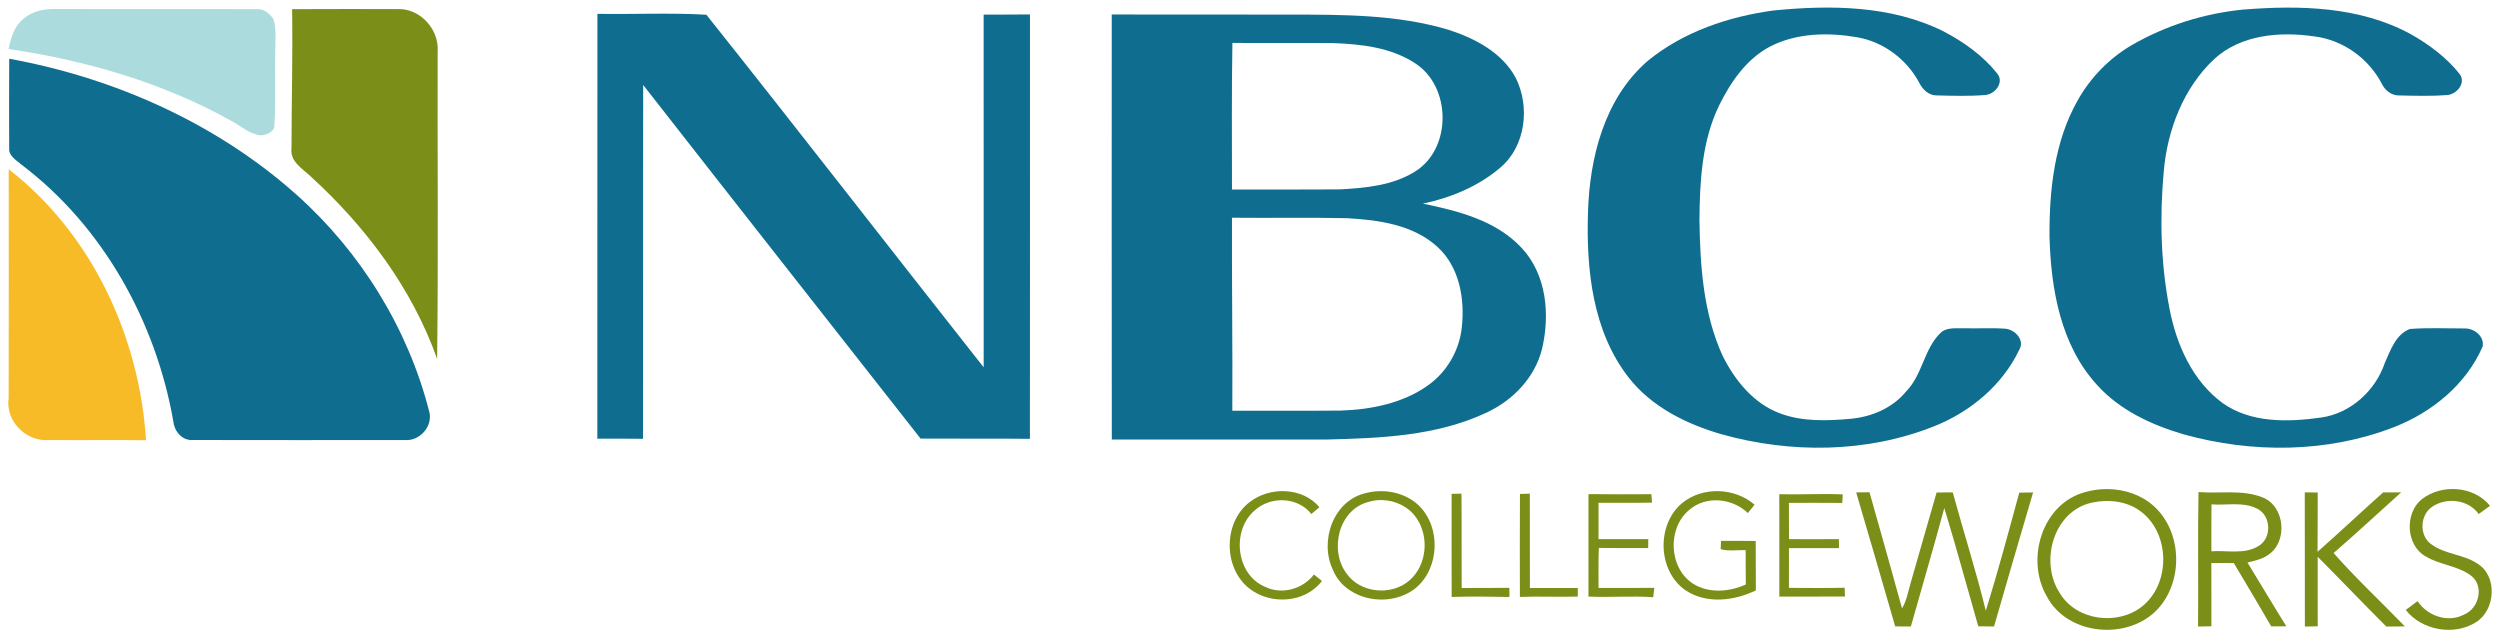
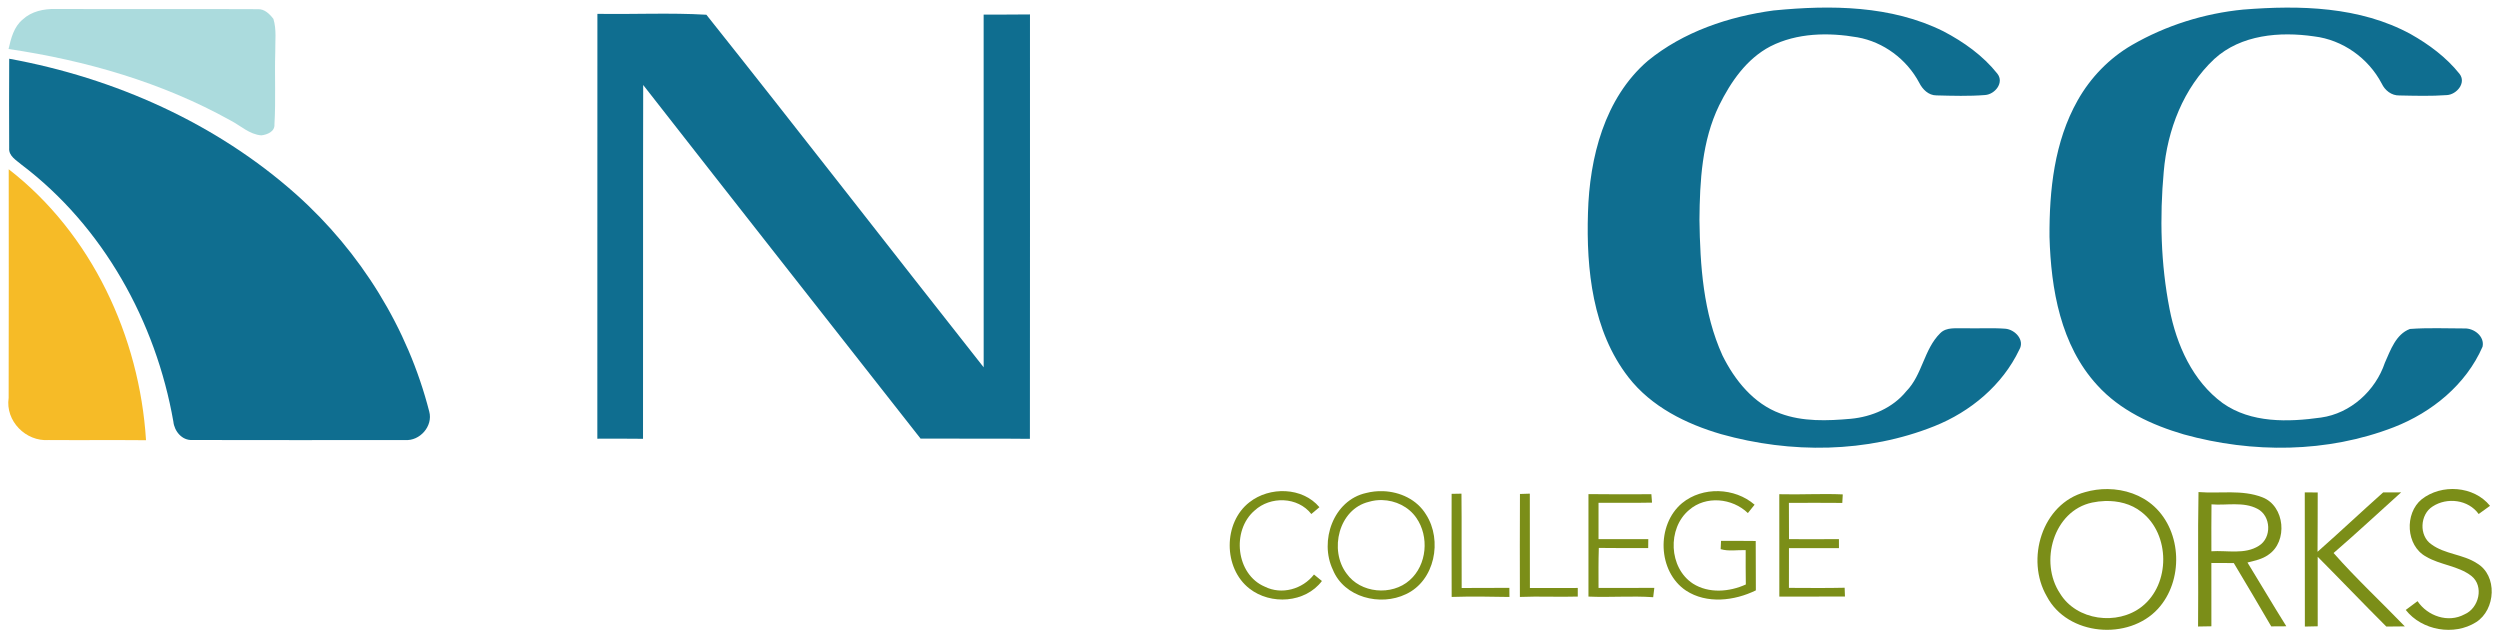
<svg xmlns="http://www.w3.org/2000/svg" xmlns:ns1="http://www.inkscape.org/namespaces/inkscape" xmlns:ns2="http://sodipodi.sourceforge.net/DTD/sodipodi-0.dtd" width="302" height="77" viewBox="0 0 302 77" id="svg3447" version="1.1" ns1:version="0.91 r13725" ns2:docname="nbcc.svg">
  <defs id="defs3449" />
  <ns2:namedview id="base" pagecolor="#ffffff" bordercolor="#666666" borderopacity="1.0" ns1:pageopacity="0.0" ns1:pageshadow="2" ns1:zoom="2.9966887" ns1:cx="151" ns1:cy="38.5" ns1:document-units="px" ns1:current-layer="layer1" showgrid="false" units="px" ns1:window-width="1280" ns1:window-height="744" ns1:window-x="-4" ns1:window-y="-4" ns1:window-maximized="1" />
  <g ns1:label="Layer 1" ns1:groupmode="layer" id="layer1" transform="translate(0,-975.362)">
    <g id="g3569" transform="translate(-8.689,299.718)">
      <path id="path3456" d="m 222.999,676.903 c 6.851,-0.671 14.153,-0.613 20.454,2.521 2.451,1.283 4.781,2.935 6.511,5.112 0.865,1.085 -0.285,2.504 -1.47,2.587 -1.958,0.157 -3.928,0.095 -5.886,0.045 -0.957,0 -1.681,-0.729 -2.078,-1.532 -1.503,-2.827 -4.305,-4.926 -7.468,-5.485 -3.493,-0.604 -7.293,-0.546 -10.514,1.097 -2.877,1.503 -4.786,4.293 -6.189,7.132 -2.078,4.276 -2.335,9.136 -2.376,13.81 0.079,5.543 0.456,11.272 2.778,16.388 1.474,2.989 3.763,5.837 6.983,7.012 2.72,1.014 5.701,0.894 8.544,0.642 2.529,-0.244 5.05,-1.312 6.681,-3.324 1.954,-1.991 2.119,-5.071 4.115,-7.029 0.757,-0.746 1.891,-0.543 2.86,-0.584 1.66,0.054 3.328,-0.066 4.993,0.058 1.155,0.099 2.38,1.362 1.684,2.533 -2.033,4.28 -5.899,7.501 -10.257,9.239 -8.147,3.257 -17.358,3.32 -25.748,0.969 -4.247,-1.234 -8.445,-3.316 -11.21,-6.876 -4.338,-5.588 -5.104,-13.015 -4.889,-19.866 0.186,-6.652 1.987,-13.834 7.211,-18.346 4.309,-3.531 9.802,-5.374 15.271,-6.106 z" ns1:connector-curvature="0" style="fill:#0f6e90" />
      <path id="path3458" d="m 279.69,676.799 c 6.809,-0.542 14.07,-0.381 20.213,2.968 2.206,1.242 4.297,2.798 5.886,4.785 0.869,1.089 -0.331,2.509 -1.511,2.579 -1.908,0.141 -3.833,0.083 -5.742,0.045 -0.952,0.025 -1.751,-0.612 -2.14,-1.445 -1.606,-3.063 -4.719,-5.282 -8.167,-5.692 -4.131,-0.6 -8.83,-0.215 -12.046,2.724 -3.738,3.502 -5.683,8.577 -6.114,13.611 -0.501,5.526 -0.364,11.148 0.704,16.604 0.84,4.322 2.778,8.698 6.416,11.363 3.428,2.425 7.902,2.302 11.876,1.743 3.577,-0.497 6.582,-3.241 7.717,-6.619 0.679,-1.519 1.329,-3.452 3.026,-4.082 2.186,-0.165 4.392,-0.062 6.586,-0.062 1.151,-0.045 2.463,0.956 2.186,2.206 -1.987,4.57 -6.118,7.931 -10.697,9.716 -8.06,3.126 -17.108,3.175 -25.383,0.878 -3.879,-1.134 -7.729,-2.914 -10.477,-5.961 -4.409,-4.806 -5.58,-11.591 -5.754,-17.895 -0.037,-5.626 0.58,-11.5 3.394,-16.484 1.552,-2.761 3.829,-5.116 6.578,-6.706 4.106,-2.369 8.73,-3.817 13.449,-4.277 z" ns1:connector-curvature="0" style="fill:#0f6e90" />
      <path id="path3460" d="m 11.44,677.991 c 1.056,-0.981 2.538,-1.287 3.937,-1.263 8.147,0.037 16.297,-0.017 24.444,0.025 0.811,-0.045 1.44,0.575 1.896,1.176 0.397,1.292 0.203,2.674 0.224,4.003 -0.091,2.91 0.075,5.824 -0.099,8.73 0.066,0.878 -0.869,1.254 -1.59,1.333 -1.432,-0.112 -2.513,-1.184 -3.738,-1.813 -8.258,-4.591 -17.473,-7.24 -26.791,-8.619 0.294,-1.292 0.642,-2.691 1.718,-3.572 z" ns1:connector-curvature="0" style="fill:#abdbdd" />
-       <path id="path3462" d="m 43.976,676.749 c 4.26,-0.021 8.523,-0.017 12.787,-0.009 2.72,-0.079 5.001,2.488 4.794,5.162 -0.033,12.365 0.091,24.734 -0.062,37.099 -3.022,-8.519 -8.614,-15.958 -15.246,-22.018 -1.006,-0.96 -2.558,-1.809 -2.347,-3.44 0.012,-5.597 0.157,-11.193 0.075,-16.794 z" ns1:connector-curvature="0" style="fill:#7b8e18" />
      <path id="path3464" d="m 80.856,677.316 c 4.384,0.074 8.792,-0.149 13.164,0.108 11.243,14.124 22.308,28.414 33.497,42.592 -0.008,-14.203 0.004,-28.406 -0.004,-42.608 1.863,-0.008 3.73,0.004 5.597,-0.021 -0.004,17.092 0.012,34.18 -0.008,51.268 -4.4,-0.05 -8.805,-0.004 -13.205,-0.025 -11.173,-14.236 -22.37,-28.455 -33.51,-42.72 -0.037,14.248 0.004,28.497 -0.021,42.741 -1.838,-0.025 -3.68,-0.017 -5.518,-0.012 0.012,-17.109 -0.008,-34.213 0.008,-51.322 z" ns1:connector-curvature="0" style="fill:#0f6e90" />
-       <path ns1:connector-curvature="0" id="path3466" d="m 142.986,677.387 c 0,17.117 -0.016,34.233 0.009,51.355 8.656,-0.004 17.312,-0.004 25.972,-0.004 6.474,-0.161 13.201,-0.418 19.175,-3.199 3.245,-1.462 5.973,-4.256 6.83,-7.775 0.977,-4.127 0.542,-8.974 -2.484,-12.191 -3.084,-3.299 -7.645,-4.454 -11.913,-5.331 3.399,-0.717 6.726,-2.096 9.379,-4.372 3.034,-2.583 3.576,-7.31 1.855,-10.783 -1.627,-3.08 -4.922,-4.806 -8.113,-5.837 -6.238,-1.879 -12.828,-1.83 -19.282,-1.847 -7.141,-0.017 -14.286,0.021 -21.427,-0.016 z m 14.58,3.443 c 4.074,0.033 8.151,-0.016 12.233,0.021 3.361,0.128 6.913,0.534 9.798,2.409 4.412,2.79 4.516,10.291 0.062,13.085 -2.678,1.697 -5.944,1.999 -9.033,2.173 -4.371,0.041 -8.742,3.2e-4 -13.114,0.021 0.004,-5.903 -0.054,-11.806 0.053,-17.709 z m -0.053,21.116 c 4.649,0.054 9.297,-0.054 13.946,0.058 3.784,0.215 7.91,0.783 10.833,3.428 2.716,2.426 3.373,6.367 2.976,9.831 -0.31,2.769 -1.83,5.356 -4.114,6.958 -3.047,2.153 -6.855,2.903 -10.523,3.022 -4.359,0.042 -8.718,-0.004 -13.077,0.021 0.041,-7.774 -0.07,-15.545 -0.041,-23.319 z" style="fill:#0f6e90" />
      <path id="path3470" d="m 9.804,682.739 c 12.708,2.318 25.003,7.778 34.689,16.409 7.753,6.921 13.474,16.136 16.049,26.216 0.476,1.751 -1.134,3.577 -2.923,3.436 -8.569,0.009 -17.138,0.017 -25.707,-0.004 -1.242,0.066 -2.165,-1.068 -2.281,-2.223 -2.111,-12.08 -8.498,-23.592 -18.351,-31.043 -0.621,-0.538 -1.561,-1.039 -1.482,-1.999 -0.025,-3.597 -0.008,-7.195 0.004,-10.792 z" ns1:connector-curvature="0" style="fill:#0f6e90" />
      <path id="path3472" d="m 9.734,723.713 c 0.025,-9.206 0.012,-18.417 0.008,-27.623 10.018,7.762 15.801,20.206 16.587,32.731 -3.916,-0.037 -7.836,0.008 -11.752,-0.021 -2.769,0.212 -5.257,-2.301 -4.843,-5.087 z" ns1:connector-curvature="0" style="fill:#f6bb27" />
      <path id="path3476" d="m 159.631,736.309 c 2.422,-1.908 6.396,-1.838 8.444,0.604 -0.244,0.207 -0.733,0.616 -0.977,0.823 -1.643,-2.102 -4.951,-2.182 -6.863,-0.414 -2.794,2.405 -2.252,7.708 1.238,9.19 2.041,1.022 4.574,0.306 5.944,-1.466 0.24,0.199 0.72,0.588 0.96,0.783 -2.016,2.665 -6.184,2.923 -8.747,0.923 -3.187,-2.467 -3.199,-7.981 4.1e-4,-10.444 z" ns1:connector-curvature="0" style="fill:#7b8e18" />
      <path ns1:connector-curvature="0" id="path3478" d="m 175.754,734.977 c -0.689,-0.023 -1.38,0.051 -2.041,0.222 -3.962,0.878 -5.671,5.808 -4.011,9.277 1.358,3.344 5.733,4.437 8.826,2.943 3.493,-1.619 4.433,-6.503 2.43,-9.616 -1.096,-1.81 -3.137,-2.756 -5.204,-2.826 z m -0.12,1.076 c 1.615,0.033 3.22,0.796 4.144,2.143 1.581,2.252 1.295,5.701 -0.803,7.538 -2.157,1.921 -5.948,1.585 -7.625,-0.812 -2.124,-2.827 -0.952,-7.77 2.691,-8.655 0.515,-0.156 1.055,-0.226 1.593,-0.215 z" style="fill:#7b8e18" />
      <path id="path3480" d="m 211.889,736.417 c 2.471,-2.024 6.354,-1.888 8.755,0.195 -0.202,0.252 -0.609,0.757 -0.811,1.01 -1.888,-1.818 -5.083,-2.136 -7.103,-0.369 -2.649,2.219 -2.459,6.988 0.468,8.892 1.9,1.209 4.4,1.01 6.387,0.103 -0.025,-1.383 -0.017,-2.765 -0.017,-4.148 -1.002,-0.037 -2.049,0.17 -3.022,-0.12 0.012,-0.248 0.033,-0.749 0.045,-0.997 1.395,-0.005 2.794,-0.005 4.189,0.012 0.017,1.987 0.005,3.978 0.017,5.965 -2.583,1.27 -5.936,1.668 -8.444,0.025 -3.428,-2.301 -3.606,-7.948 -0.464,-10.568 z" ns1:connector-curvature="0" style="fill:#7b8e18" />
      <path ns1:connector-curvature="0" id="path3482" d="m 263.308,734.723 c -0.927,-0.011 -1.856,0.114 -2.738,0.369 -5.22,1.391 -7.219,8.151 -4.624,12.597 2.5,4.765 9.873,5.373 13.425,1.498 3.084,-3.378 2.926,-9.268 -0.468,-12.377 -1.52,-1.386 -3.554,-2.064 -5.595,-2.087 z m -0.34,1.445 c 1.569,-0.05 3.159,0.33 4.404,1.317 3.493,2.695 3.522,8.709 0.057,11.437 -2.964,2.331 -7.915,1.694 -9.902,-1.61 -2.505,-3.763 -0.803,-9.96 3.891,-10.958 0.505,-0.106 1.026,-0.17 1.549,-0.187 z" style="fill:#7b8e18" />
      <path id="path3484" d="m 296.576,735.125 c 0.72,0 1.44,-0.004 2.169,-0.004 -2.719,2.442 -5.39,4.938 -8.159,7.327 2.719,3.088 5.75,5.899 8.606,8.863 -0.749,0.004 -1.49,0.012 -2.235,0.021 -2.79,-2.782 -5.514,-5.638 -8.292,-8.432 0,2.798 -0.004,5.6 0.004,8.399 -0.522,0.009 -1.039,0.021 -1.552,0.033 -0.017,-5.402 0.009,-10.808 -0.012,-16.21 0.393,0.004 1.176,0.009 1.564,0.012 -0.017,2.389 0.009,4.777 -0.021,7.166 2.67,-2.36 5.266,-4.802 7.927,-7.174 z" ns1:connector-curvature="0" style="fill:#7b8e18" />
      <path id="path3486" d="m 301.229,735.958 c 2.393,-1.884 6.305,-1.631 8.254,0.79 -0.459,0.331 -0.919,0.659 -1.37,0.989 -1.246,-1.742 -3.821,-2.053 -5.56,-0.914 -1.54,0.96 -1.677,3.539 -0.149,4.578 1.631,1.205 3.813,1.184 5.497,2.289 2.521,1.47 2.273,5.613 -0.099,7.112 -2.658,1.685 -6.553,1.006 -8.498,-1.478 0.472,-0.356 0.944,-0.707 1.424,-1.06 1.209,1.801 3.697,2.666 5.671,1.594 1.747,-0.733 2.401,-3.415 0.824,-4.649 -1.598,-1.234 -3.759,-1.304 -5.472,-2.331 -2.438,-1.321 -2.612,-5.217 -0.521,-6.922 z" ns1:connector-curvature="0" style="fill:#7b8e18" />
      <path id="path3488" d="m 184.046,735.299 c 0.298,-0.004 0.894,-0.017 1.188,-0.021 0.042,3.8 -0.004,7.596 0.025,11.396 1.921,-0.017 3.841,-0.005 5.762,-0.017 0.004,0.368 0.004,0.733 0.008,1.101 -2.326,-0.045 -4.657,-0.079 -6.979,-0.004 -0.013,-4.152 -0.017,-8.304 -0.005,-12.456 z" ns1:connector-curvature="0" style="fill:#7b8e18" />
      <path id="path3490" d="m 192.3,735.316 c 0.298,-0.012 0.894,-0.033 1.192,-0.041 0.012,3.8 0.004,7.6 0.009,11.4 1.924,-0.009 3.854,-0.012 5.783,-0.005 -0.004,0.348 0,0.691 0,1.039 -2.331,0.074 -4.661,-0.054 -6.992,0.045 -0.009,-4.148 -0.013,-8.296 0.008,-12.439 z" ns1:connector-curvature="0" style="fill:#7b8e18" />
      <path id="path3492" d="m 200.575,735.332 c 2.529,0.038 5.062,0.021 7.6,0.012 0.016,0.252 0.058,0.762 0.078,1.018 -2.157,0.045 -4.309,0.012 -6.462,0.017 -0.004,1.465 -0.004,2.931 0,4.396 2.004,0.008 4.008,0 6.011,0 0,0.269 -0.009,0.807 -0.012,1.076 -1.991,0 -3.978,0.012 -5.965,-0.017 -0.054,1.611 -0.037,3.221 -0.033,4.835 2.244,-0.008 4.492,0.009 6.739,-0.012 -0.05,0.377 -0.095,0.753 -0.137,1.13 -2.604,-0.182 -5.212,0.045 -7.82,-0.075 -0.012,-4.127 -0.008,-8.254 0,-12.381 z" ns1:connector-curvature="0" style="fill:#7b8e18" />
      <path id="path3494" d="m 223.629,735.345 c 2.555,0.07 5.113,-0.091 7.667,0.021 -0.017,0.257 -0.045,0.774 -0.058,1.031 -2.153,-0.017 -4.301,-0.017 -6.449,-0.005 0.004,1.458 0.008,2.919 0.012,4.38 2.008,0.012 4.019,0.012 6.031,-0.004 0,0.273 0.004,0.82 0.004,1.093 -2.016,-0.012 -4.027,-0.009 -6.04,0 -0.004,1.597 0,3.196 -0.004,4.798 2.244,0.008 4.487,0.037 6.731,-0.017 0.009,0.265 0.029,0.795 0.037,1.06 -2.645,0.017 -5.286,0.004 -7.927,0.012 0.004,-4.123 0.008,-8.246 -0.005,-12.369 z" ns1:connector-curvature="0" style="fill:#7b8e18" />
-       <path id="path3496" d="m 232.914,735.125 c 0.402,-0.004 1.209,-0.012 1.61,-0.017 1.317,4.674 2.649,9.339 3.928,14.021 0.571,-0.915 0.72,-2.004 1.031,-3.014 1.056,-3.659 2.082,-7.327 3.15,-10.982 0.646,-0.004 1.296,-0.004 1.95,-0.009 1.304,4.773 2.815,9.492 3.991,14.298 1.465,-4.719 2.745,-9.496 4.044,-14.265 0.555,-0.012 1.109,-0.021 1.668,-0.029 -1.594,5.393 -3.154,10.791 -4.719,16.193 -0.637,-0.004 -1.27,-0.012 -1.904,-0.021 -1.366,-4.76 -2.653,-9.55 -4.102,-14.29 -1.292,4.786 -2.695,9.542 -4.04,14.315 -0.633,-0.008 -1.267,-0.012 -1.892,-0.012 -1.552,-5.403 -3.129,-10.796 -4.715,-16.19 z" ns1:connector-curvature="0" style="fill:#7b8e18" />
      <path ns1:connector-curvature="0" id="path3498" d="m 274.268,735.084 c -0.103,5.41 4.5e-4,10.828 -0.053,16.243 0.534,-0.012 1.072,-0.02 1.61,-0.028 -0.009,-2.55 5.1e-4,-5.1 -0.004,-7.649 0.903,0.004 1.805,0.008 2.711,0.012 1.524,2.542 3.031,5.091 4.521,7.649 0.609,0 1.213,-0.003 1.825,-0.012 -1.598,-2.546 -3.121,-5.141 -4.694,-7.703 0.861,-0.219 1.772,-0.393 2.509,-0.927 2.41,-1.594 2.024,-5.92 -0.72,-6.955 -2.454,-0.952 -5.145,-0.427 -7.703,-0.629 z m 4.394,1.476 c 0.946,0.003 1.876,0.1 2.726,0.549 1.652,0.844 1.759,3.498 0.174,4.466 -1.701,1.089 -3.841,0.53 -5.737,0.663 -4.2e-4,-1.892 -0.013,-3.78 0.012,-5.668 0.917,0.077 1.879,-0.014 2.825,-0.011 z" style="fill:#7b8e18" />
    </g>
  </g>
</svg>